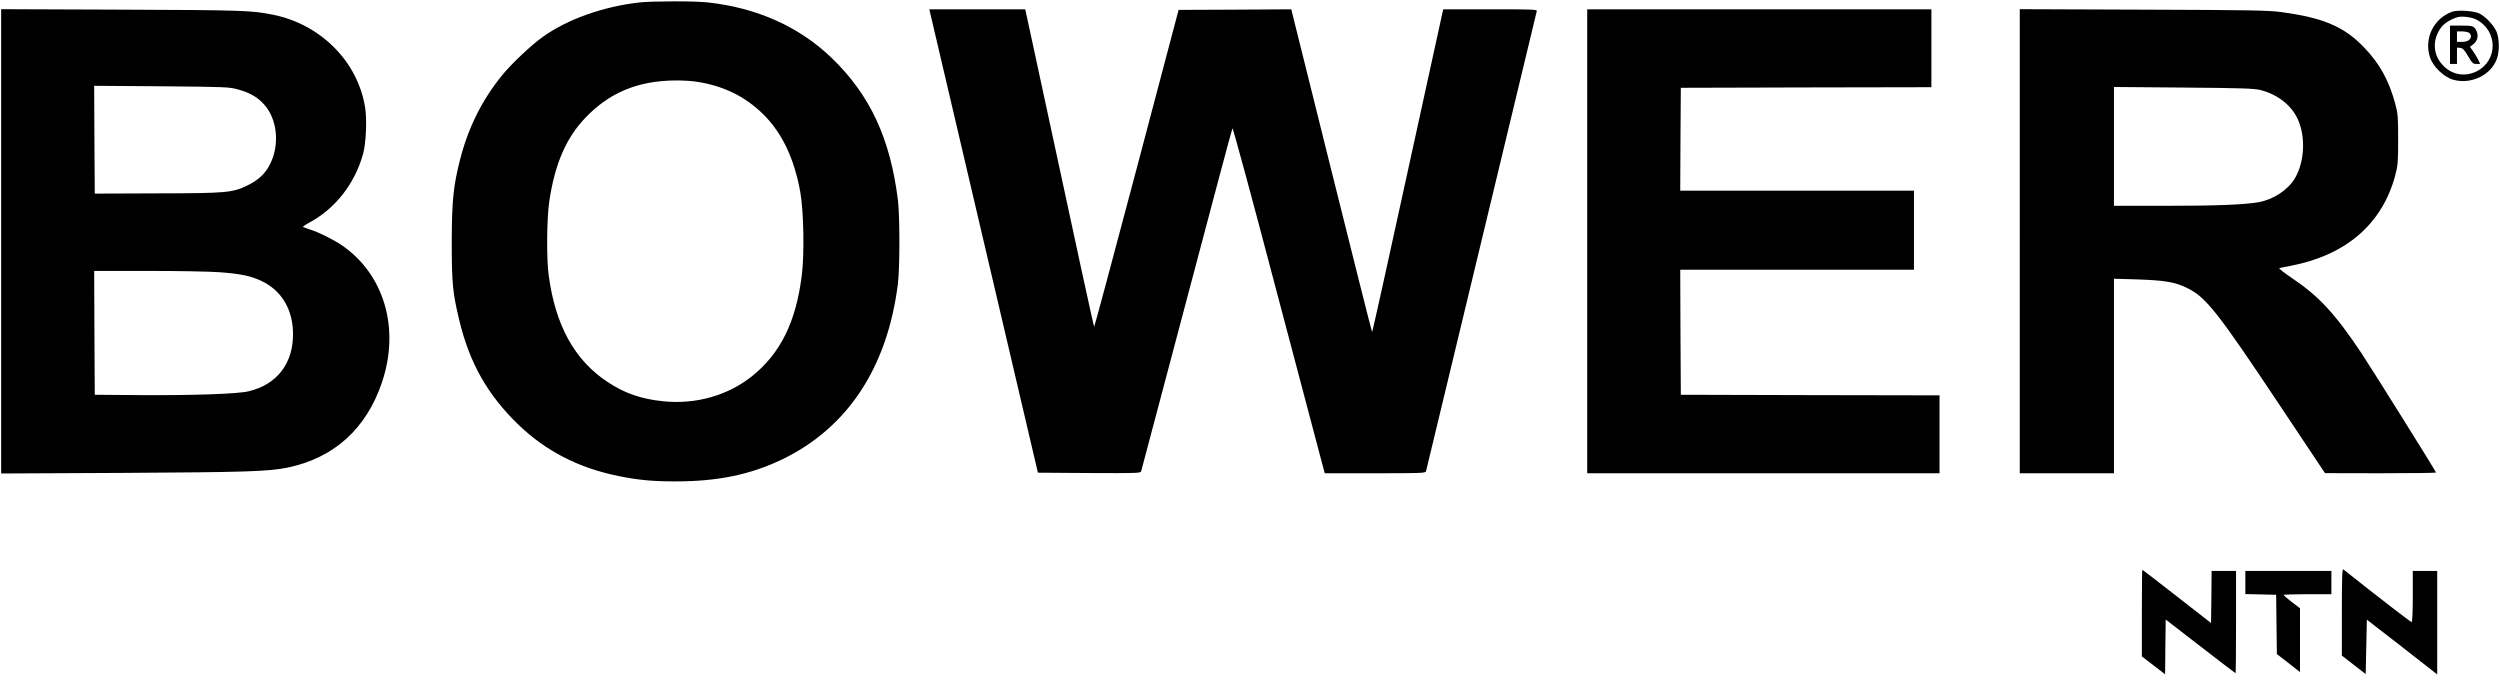
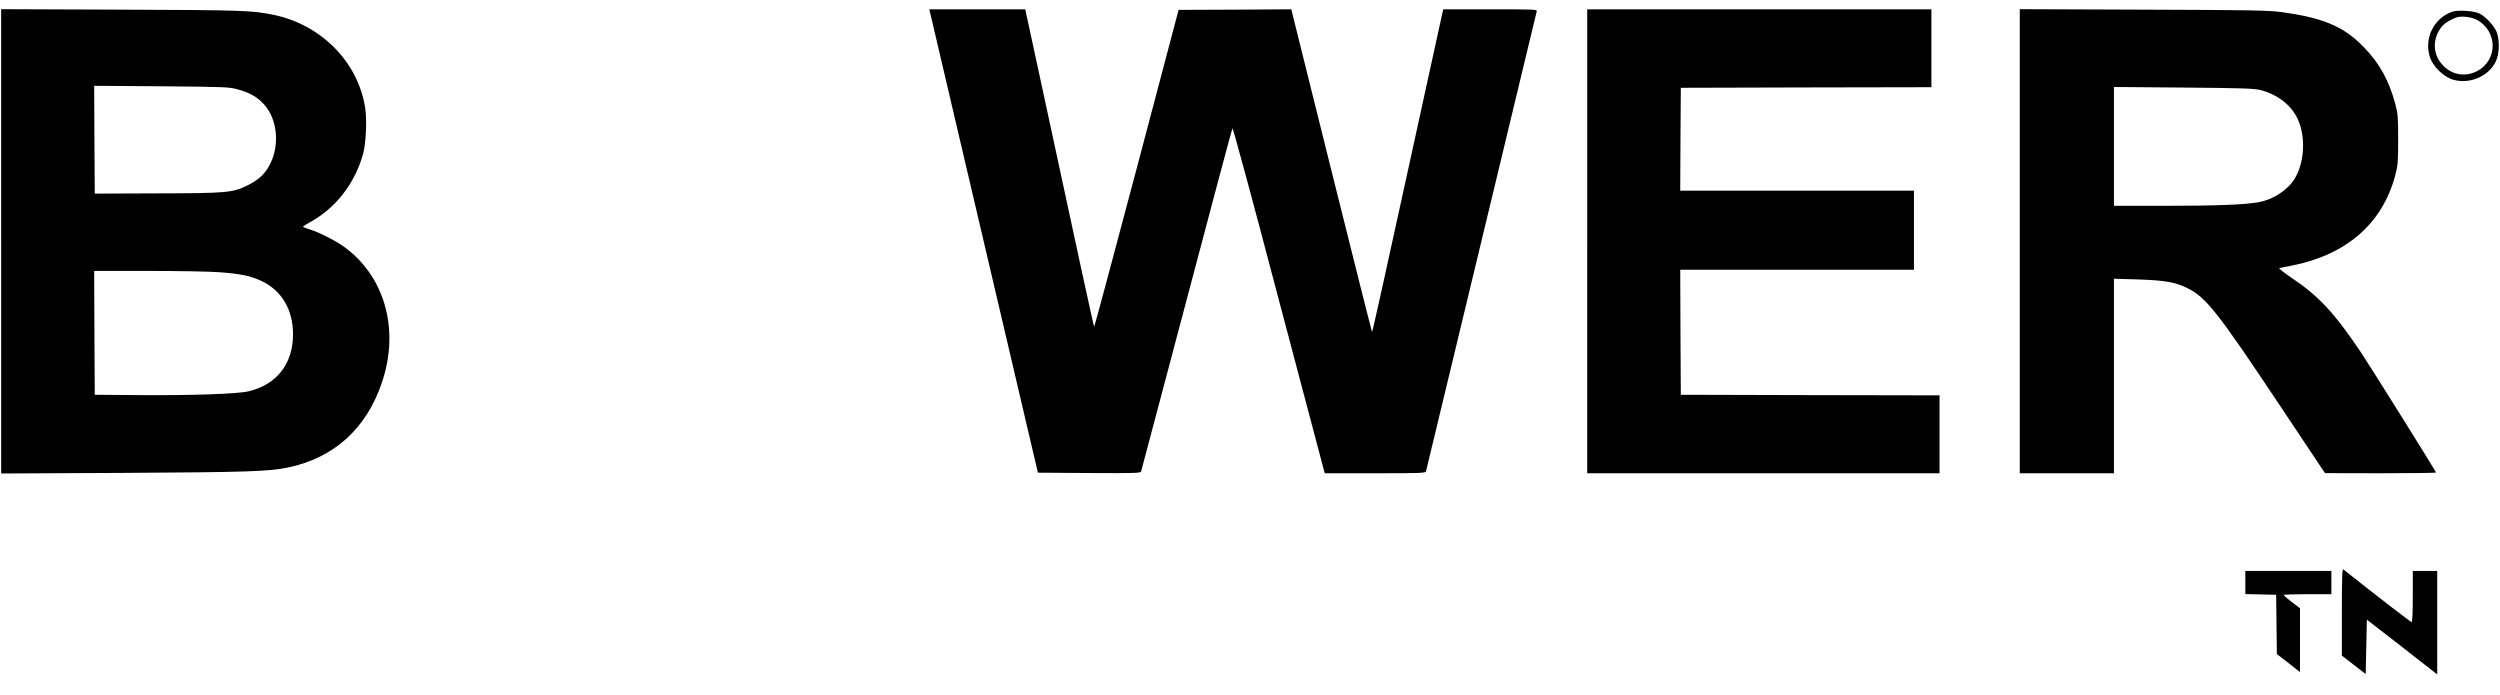
<svg xmlns="http://www.w3.org/2000/svg" version="1.0" width="2150pt" height="598pt" viewBox="0 0 2150 598" preserveAspectRatio="xMidYMid meet">
  <g transform="translate(0,598) scale(0.1,-0.1)" fill="#000000" stroke="none">
-     <path d="M5500 5959 c-313 -35 -621 -145 -832 -296 -97 -69 -268 -230 -348 -328 -173 -212 -294 -453 -364 -730 -57 -223 -70 -351 -71 -705 0 -356 8 -439 65 -675 88 -367 244 -642 507 -896 237 -229 522 -375 867 -444 171 -34 290 -45 486 -45 361 0 638 57 910 186 567 271 912 792 1002 1514 17 138 17 582 0 720 -66 530 -240 904 -569 1221 -279 269 -642 432 -1065 478 -112 13 -478 12 -588 0z m470 -679 c237 -31 435 -125 595 -284 161 -159 265 -379 317 -665 30 -167 37 -537 13 -722 -50 -398 -183 -667 -425 -862 -207 -167 -485 -247 -765 -218 -191 19 -335 69 -483 168 -281 187 -445 484 -503 913 -20 140 -17 498 5 640 48 321 144 543 310 717 206 216 450 318 771 321 50 1 124 -3 165 -8z" />
    <path d="M10 3904 l0 -1996 1043 5 c1065 6 1257 12 1422 46 399 84 677 335 811 736 155 463 17 928 -348 1177 -72 48 -195 110 -268 133 -30 10 -59 20 -64 23 -4 2 20 19 53 37 224 120 392 334 463 590 26 91 35 298 18 401 -63 395 -383 716 -795 798 -180 36 -254 39 -1297 43 l-1038 4 0 -1997z m2033 1308 c104 -29 169 -65 227 -129 114 -125 137 -342 55 -510 -43 -87 -101 -142 -202 -190 -125 -60 -174 -65 -773 -66 l-535 -2 -3 464 -2 463 577 -4 c549 -5 582 -6 656 -26z m-158 -1573 c182 -13 273 -32 365 -76 174 -83 270 -247 270 -458 0 -253 -139 -432 -381 -490 -94 -23 -480 -36 -934 -33 l-390 3 -3 533 -2 532 467 0 c258 0 531 -5 608 -11z" />
    <path d="M8002 5858 c5 -24 215 -920 467 -1993 l457 -1950 441 -3 c414 -2 442 -1 447 15 3 10 179 675 392 1478 212 803 389 1466 393 1472 4 7 173 -616 375 -1385 203 -768 380 -1439 394 -1489 l25 -93 433 0 c403 0 433 1 438 18 3 9 217 899 476 1977 259 1078 473 1968 476 1978 5 16 -19 17 -400 17 l-404 0 -14 -62 c-8 -35 -145 -660 -304 -1389 -159 -730 -291 -1326 -294 -1324 -3 2 -160 627 -350 1389 l-345 1386 -484 -3 -485 -2 -360 -1362 c-199 -750 -363 -1363 -366 -1363 -4 0 -119 530 -562 2588 l-31 142 -412 0 -413 0 10 -42z" />
    <path d="M13650 3905 l0 -1995 1515 0 1515 0 0 335 0 335 -1112 2 -1113 3 -3 538 -2 537 1005 0 1005 0 0 340 0 340 -1005 0 -1005 0 2 443 3 442 1078 3 1077 2 0 335 0 335 -1480 0 -1480 0 0 -1995z" />
    <path d="M17370 3906 l0 -1996 405 0 405 0 0 836 0 837 203 -6 c235 -8 323 -23 425 -73 164 -80 260 -202 807 -1023 l380 -570 478 -1 c262 0 477 3 477 6 0 9 -549 887 -643 1029 -225 337 -364 488 -600 646 -65 44 -112 81 -105 83 7 2 54 12 103 21 472 92 781 359 893 773 24 91 26 111 26 312 0 201 -2 221 -26 312 -54 197 -133 341 -265 478 -171 180 -353 258 -714 306 -107 15 -267 18 -1186 21 l-1063 4 0 -1995z m2069 1300 c148 -38 265 -129 321 -249 70 -150 60 -368 -23 -509 -59 -101 -186 -184 -313 -207 -121 -21 -361 -31 -796 -31 l-448 0 0 511 0 511 598 -5 c504 -4 607 -8 661 -21z" />
-     <path d="M21085 5878 c-157 -59 -239 -229 -188 -389 25 -80 119 -171 198 -194 155 -45 330 39 379 182 23 67 20 177 -5 233 -25 55 -90 124 -144 153 -47 24 -191 34 -240 15z m211 -66 c187 -97 188 -353 2 -446 -103 -51 -220 -28 -296 60 -81 91 -84 219 -6 321 24 32 79 66 134 84 38 13 123 3 166 -19z" />
-     <path d="M21070 5595 l0 -165 30 0 30 0 0 71 0 70 28 -3 c22 -2 35 -16 67 -70 36 -62 43 -68 73 -68 l32 0 -21 43 c-12 23 -32 56 -45 73 l-23 31 29 22 c37 27 48 77 26 119 -20 39 -31 42 -137 42 l-89 0 0 -165z m161 105 c10 -6 19 -19 19 -30 0 -31 -28 -50 -76 -50 l-44 0 0 45 0 45 41 0 c22 0 49 -5 60 -10z" />
+     <path d="M21085 5878 c-157 -59 -239 -229 -188 -389 25 -80 119 -171 198 -194 155 -45 330 39 379 182 23 67 20 177 -5 233 -25 55 -90 124 -144 153 -47 24 -191 34 -240 15m211 -66 c187 -97 188 -353 2 -446 -103 -51 -220 -28 -296 60 -81 91 -84 219 -6 321 24 32 79 66 134 84 38 13 123 3 166 -19z" />
    <path d="M20140 717 l0 -375 103 -80 102 -79 5 234 5 234 303 -235 302 -236 0 445 0 445 -105 0 -105 0 0 -220 c0 -141 -4 -220 -10 -220 -8 0 -293 219 -587 453 -10 7 -13 -67 -13 -366z" />
-     <path d="M18420 707 l0 -372 100 -77 100 -77 2 235 3 236 299 -231 c164 -127 300 -231 302 -231 2 0 4 198 4 440 l0 440 -105 0 -105 0 -2 -224 -3 -224 -294 229 c-161 126 -295 229 -297 229 -2 0 -4 -168 -4 -373z" />
    <path d="M19310 970 l0 -99 133 -3 132 -3 3 -255 3 -255 100 -77 99 -78 0 274 0 275 -70 53 c-38 29 -69 56 -70 61 0 4 92 7 205 7 l205 0 0 100 0 100 -370 0 -370 0 0 -100z" />
  </g>
</svg>